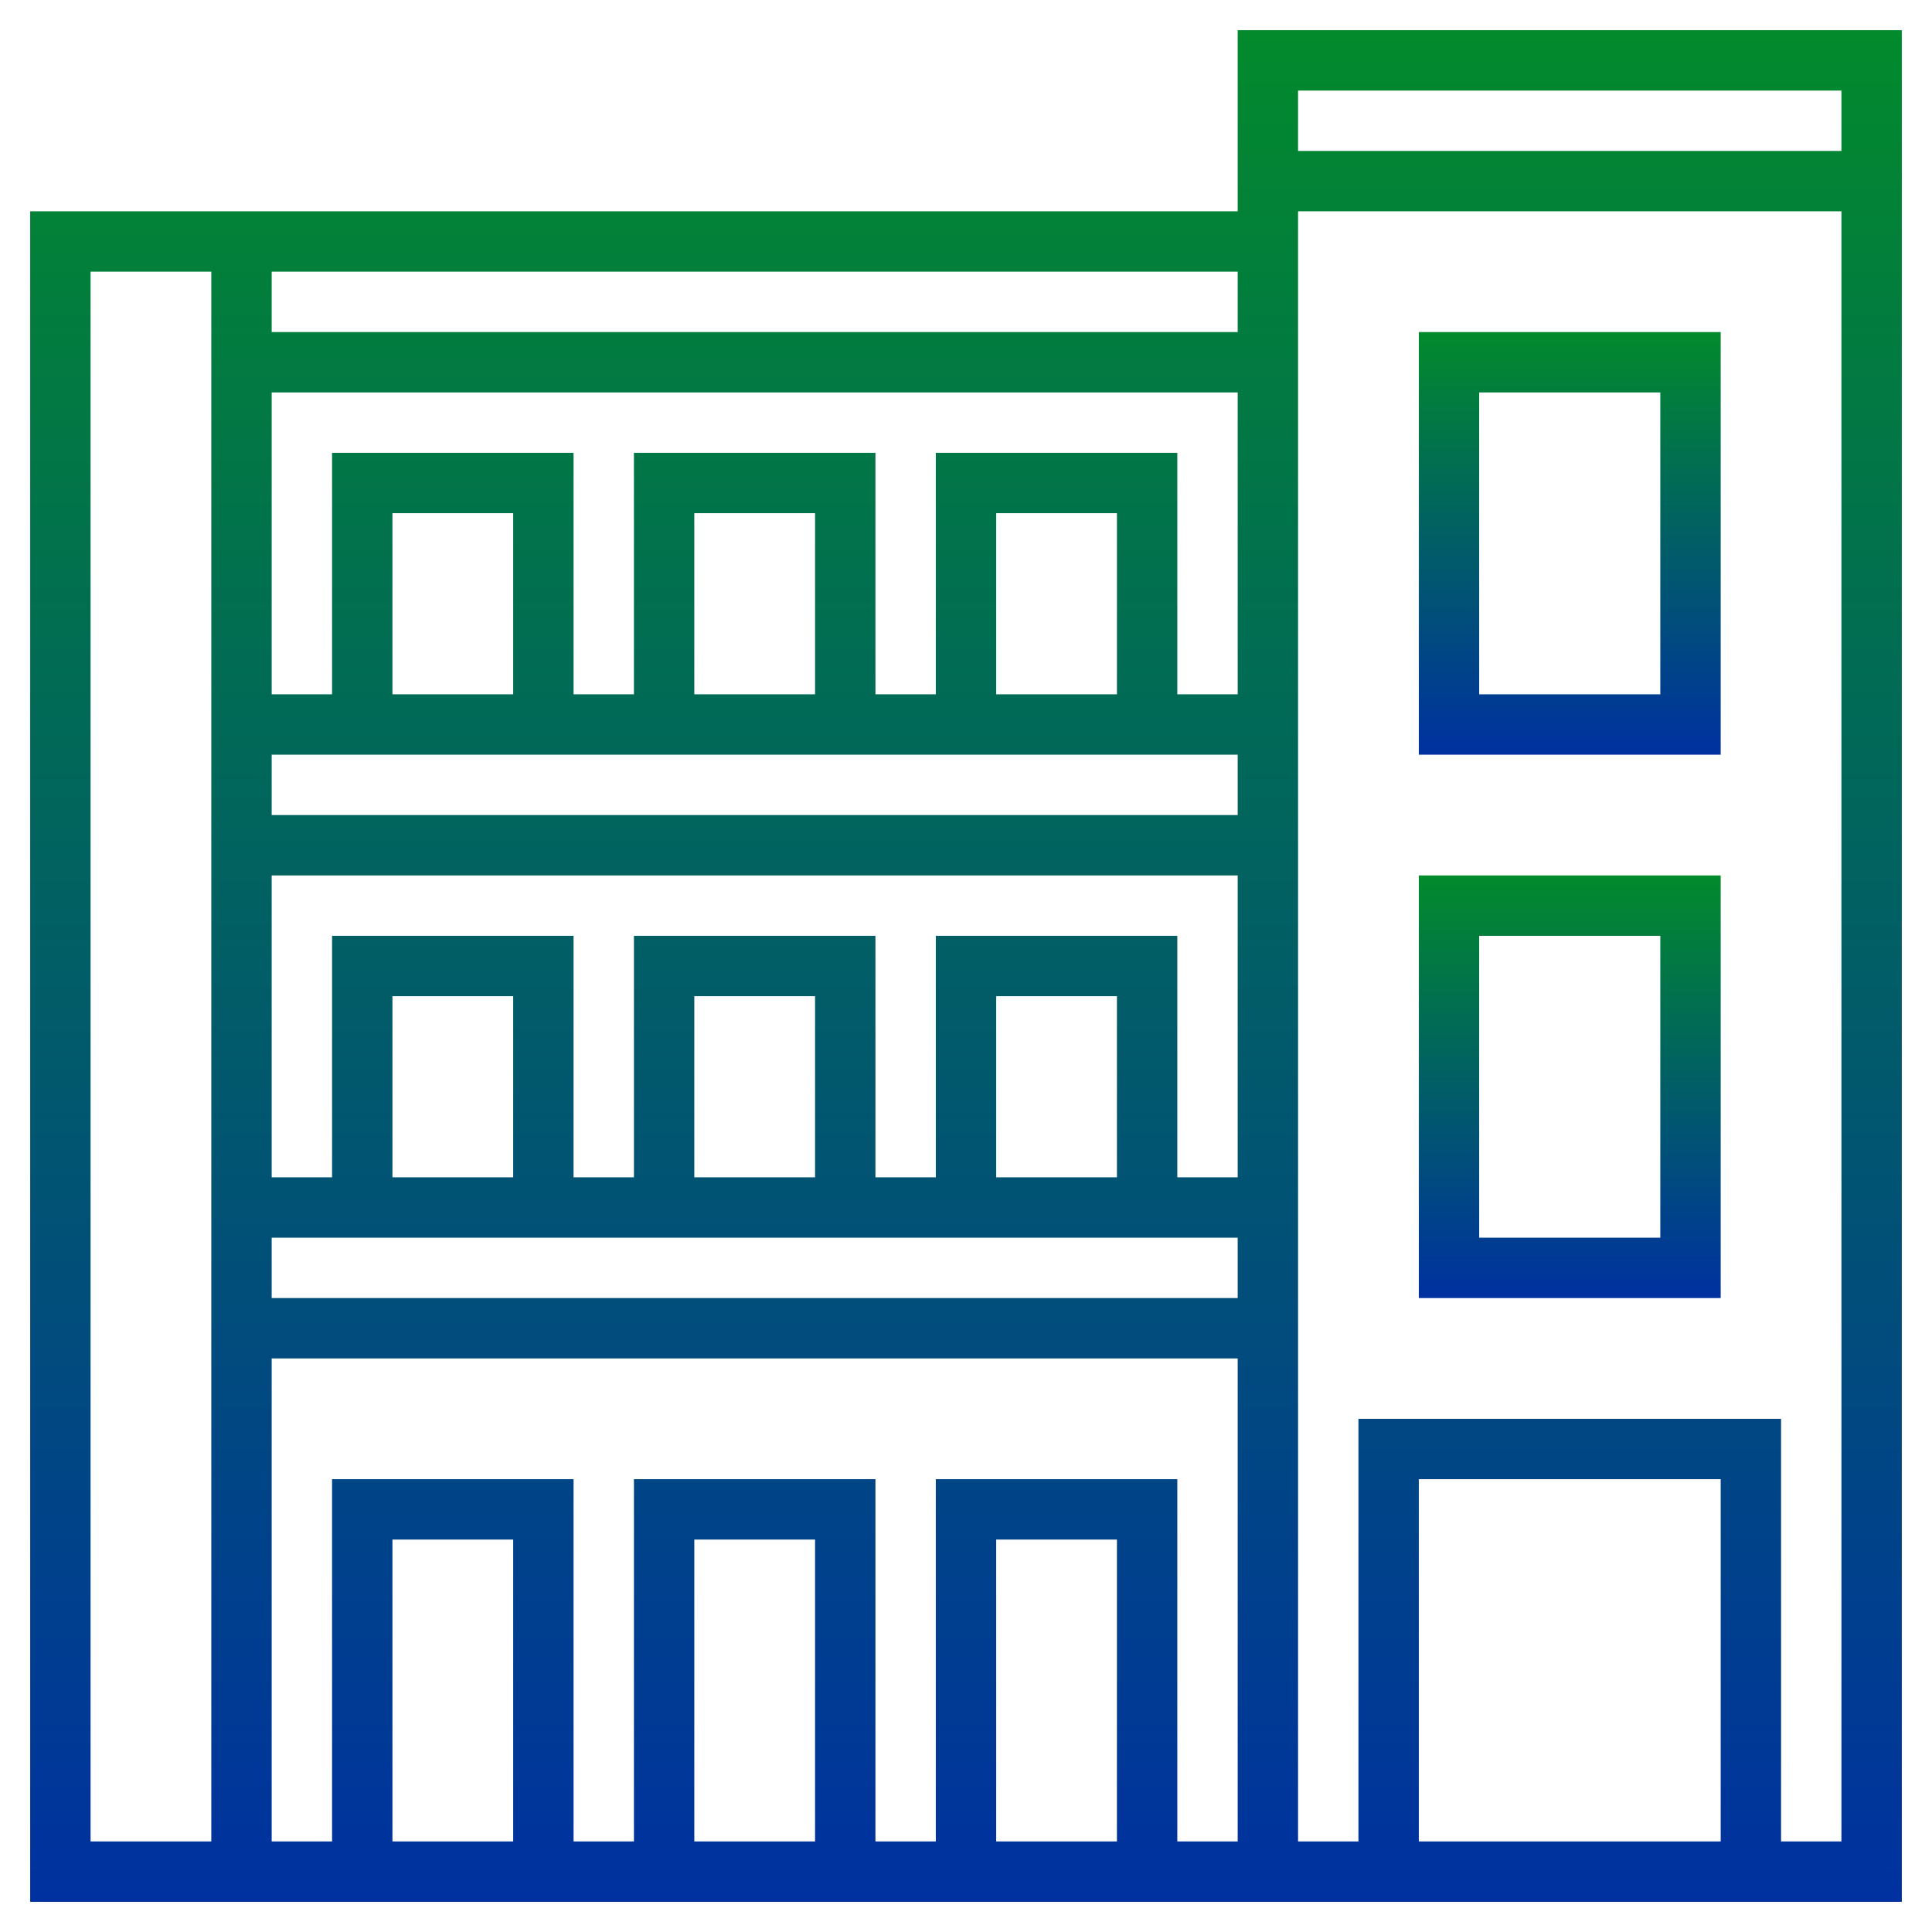
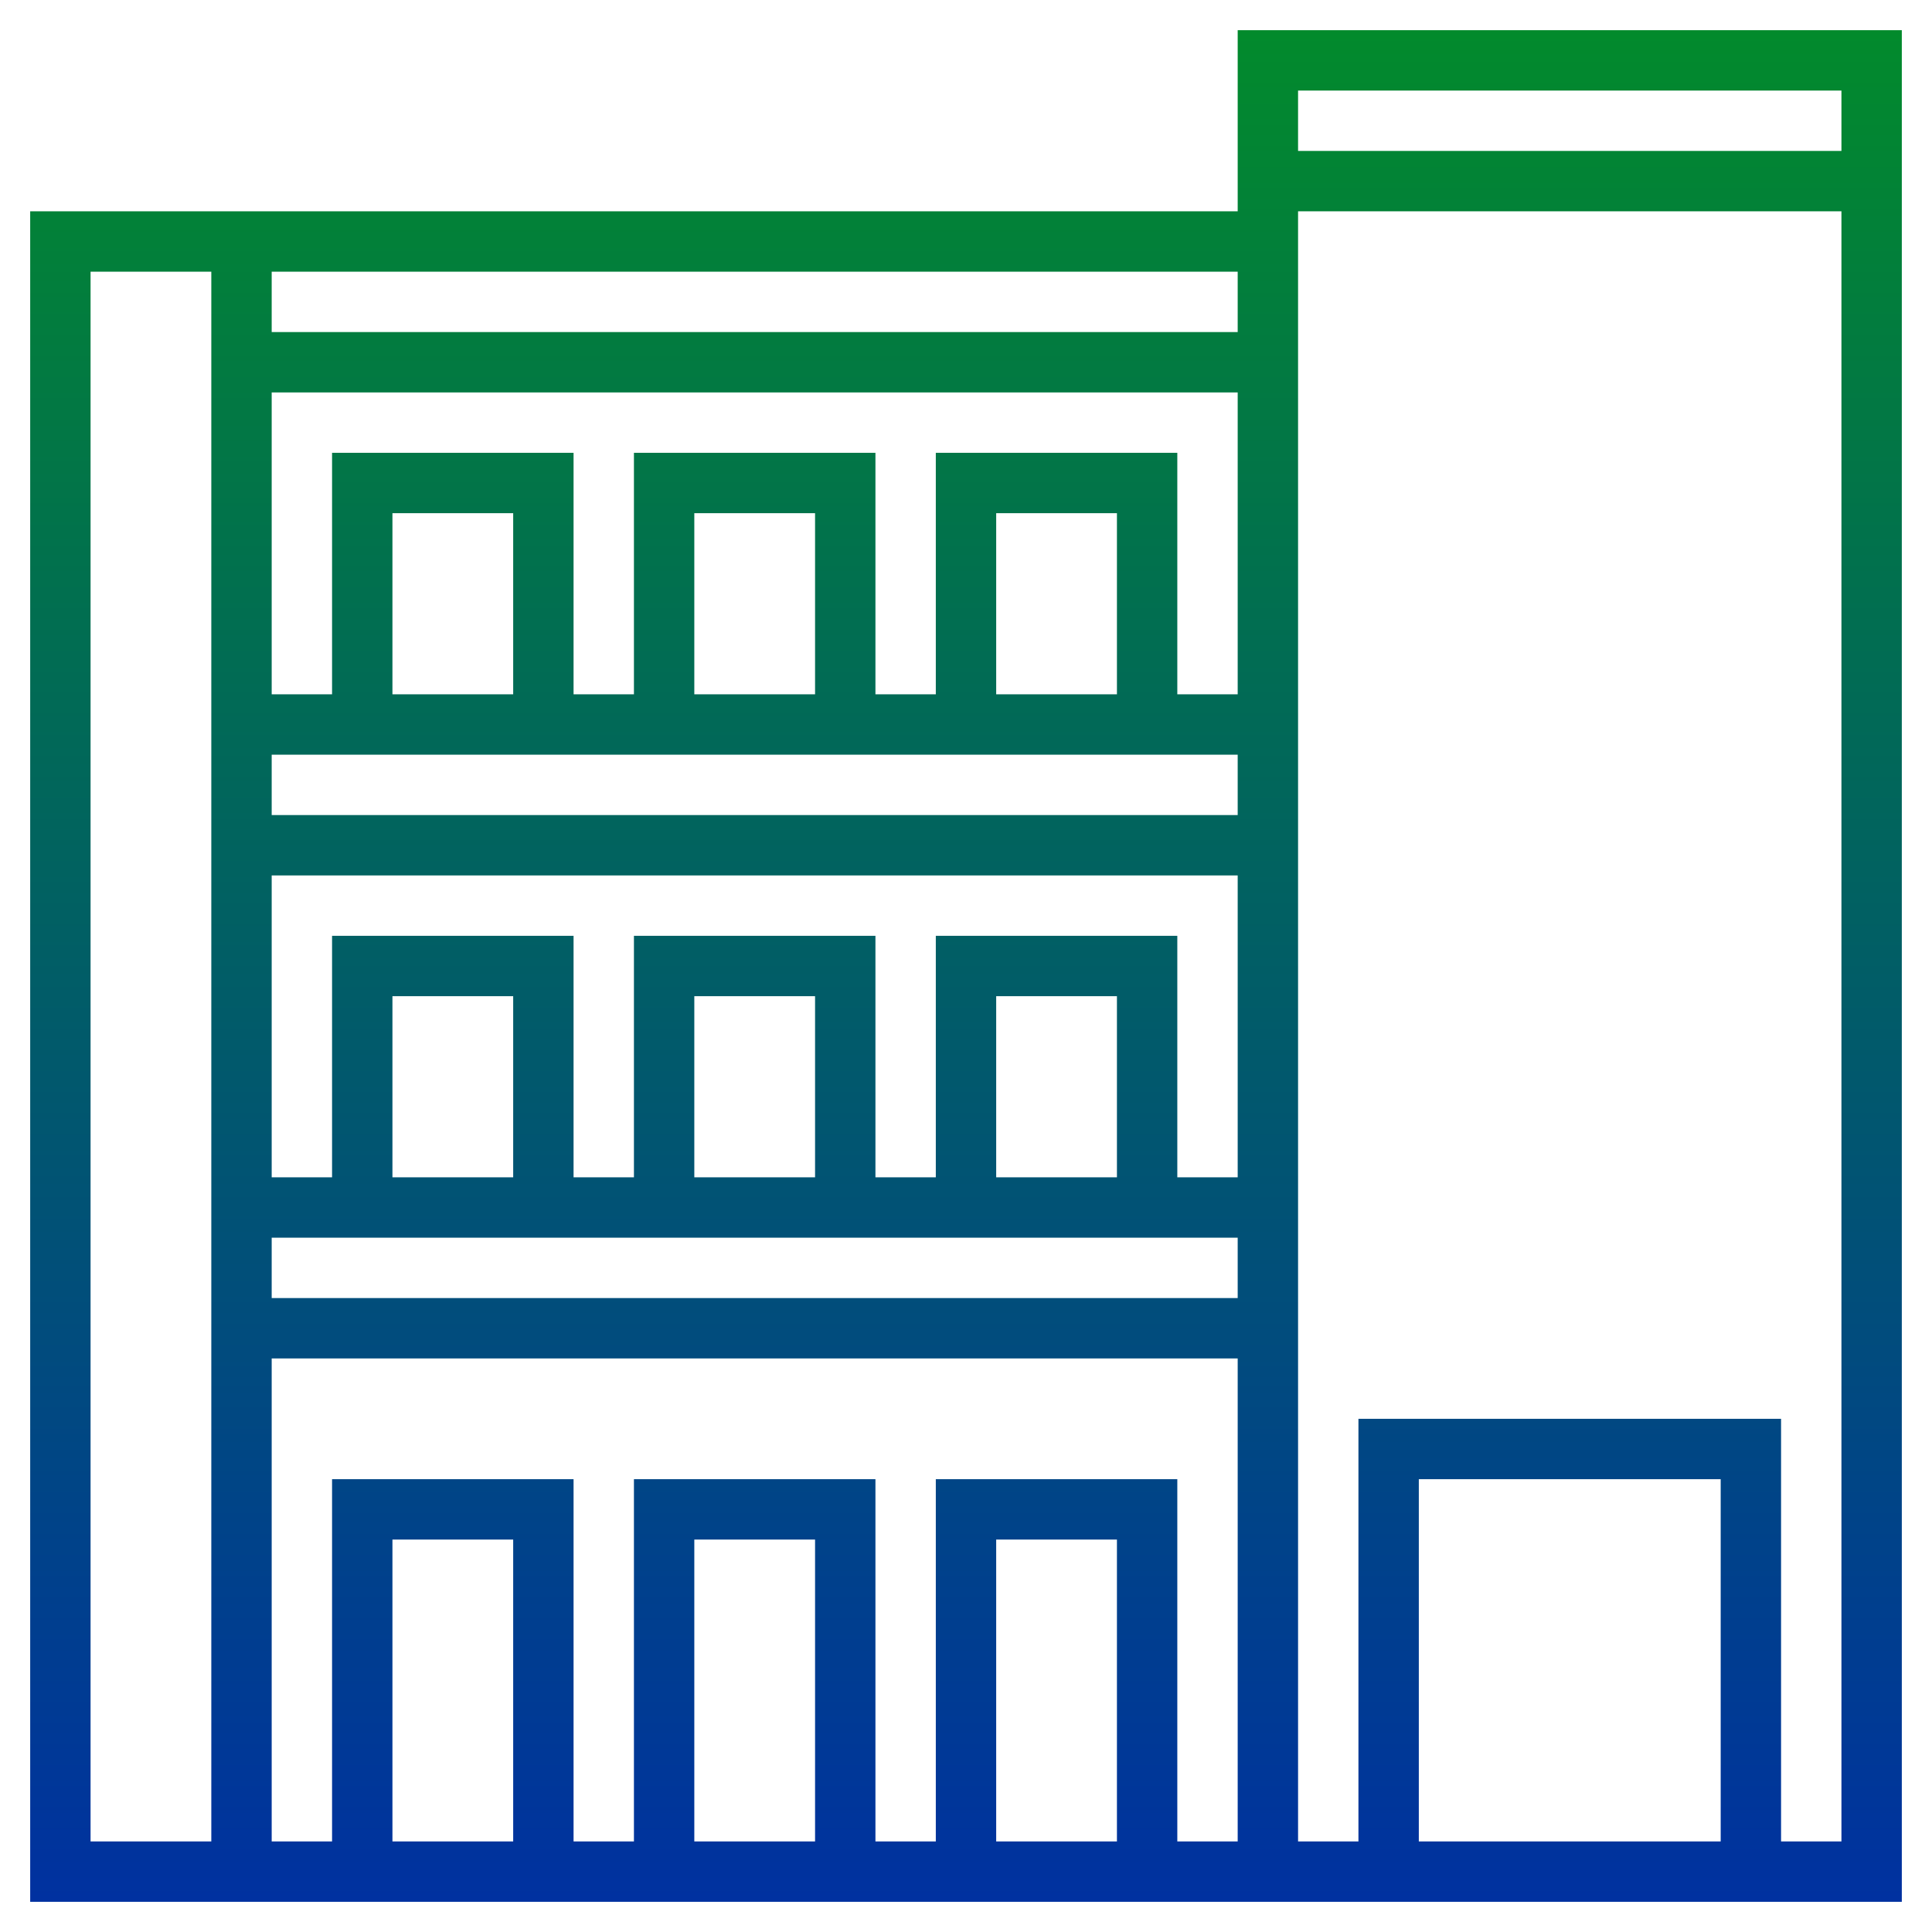
<svg xmlns="http://www.w3.org/2000/svg" version="1.1" id="Layer_5" x="0px" y="0px" width="512px" height="512px" viewBox="0 0 512 512" enable-background="new 0 0 512 512" xml:space="preserve">
  <g>
    <linearGradient id="SVGID_1_" gradientUnits="userSpaceOnUse" x1="256" y1="8" x2="256" y2="504">
      <stop offset="0" style="stop-color:#028A2C" />
      <stop offset="1" style="stop-color:#0031A0" />
    </linearGradient>
    <path fill="url(#SVGID_1_)" d="M328,8v48H8v448h496V8H328z M488,24v16H344V24H488z M328,88H72V72h256V88z M72,328h256v16H72V328z    M136,312h-32v-48h32V312z M216,312h-32v-48h32V312z M296,312h-32v-48h32V312z M312,312v-64h-64v64h-16v-64h-64v64h-16v-64H88v64   H72v-80h256v80H312z M72,216v-16h256v16H72z M136,184h-32v-48h32V184z M216,184h-32v-48h32V184z M296,184h-32v-48h32V184z M312,184   v-64h-64v64h-16v-64h-64v64h-16v-64H88v64H72v-80h256v80H312z M24,72h32v112v48v80v48v128H24V72z M136,488h-32v-80h32V488z    M216,488h-32v-80h32V488z M296,488h-32v-80h32V488z M312,488v-96h-64v96h-16v-96h-64v96h-16v-96H88v96H72V360h256v128H312z    M456,488h-80v-96h80V488z M472,488V376H360v112h-16V56h144v432H472z" />
    <linearGradient id="SVGID_2_" gradientUnits="userSpaceOnUse" x1="416" y1="88" x2="416" y2="200">
      <stop offset="0" style="stop-color:#028A2C" />
      <stop offset="1" style="stop-color:#0031A0" />
    </linearGradient>
-     <path fill="url(#SVGID_2_)" d="M376,200h80V88h-80V200z M392,104h48v80h-48V104z" />
    <linearGradient id="SVGID_3_" gradientUnits="userSpaceOnUse" x1="416" y1="232" x2="416" y2="344">
      <stop offset="0" style="stop-color:#028A2C" />
      <stop offset="1" style="stop-color:#0031A0" />
    </linearGradient>
-     <path fill="url(#SVGID_3_)" d="M376,344h80V232h-80V344z M392,248h48v80h-48V248z" />
  </g>
</svg>